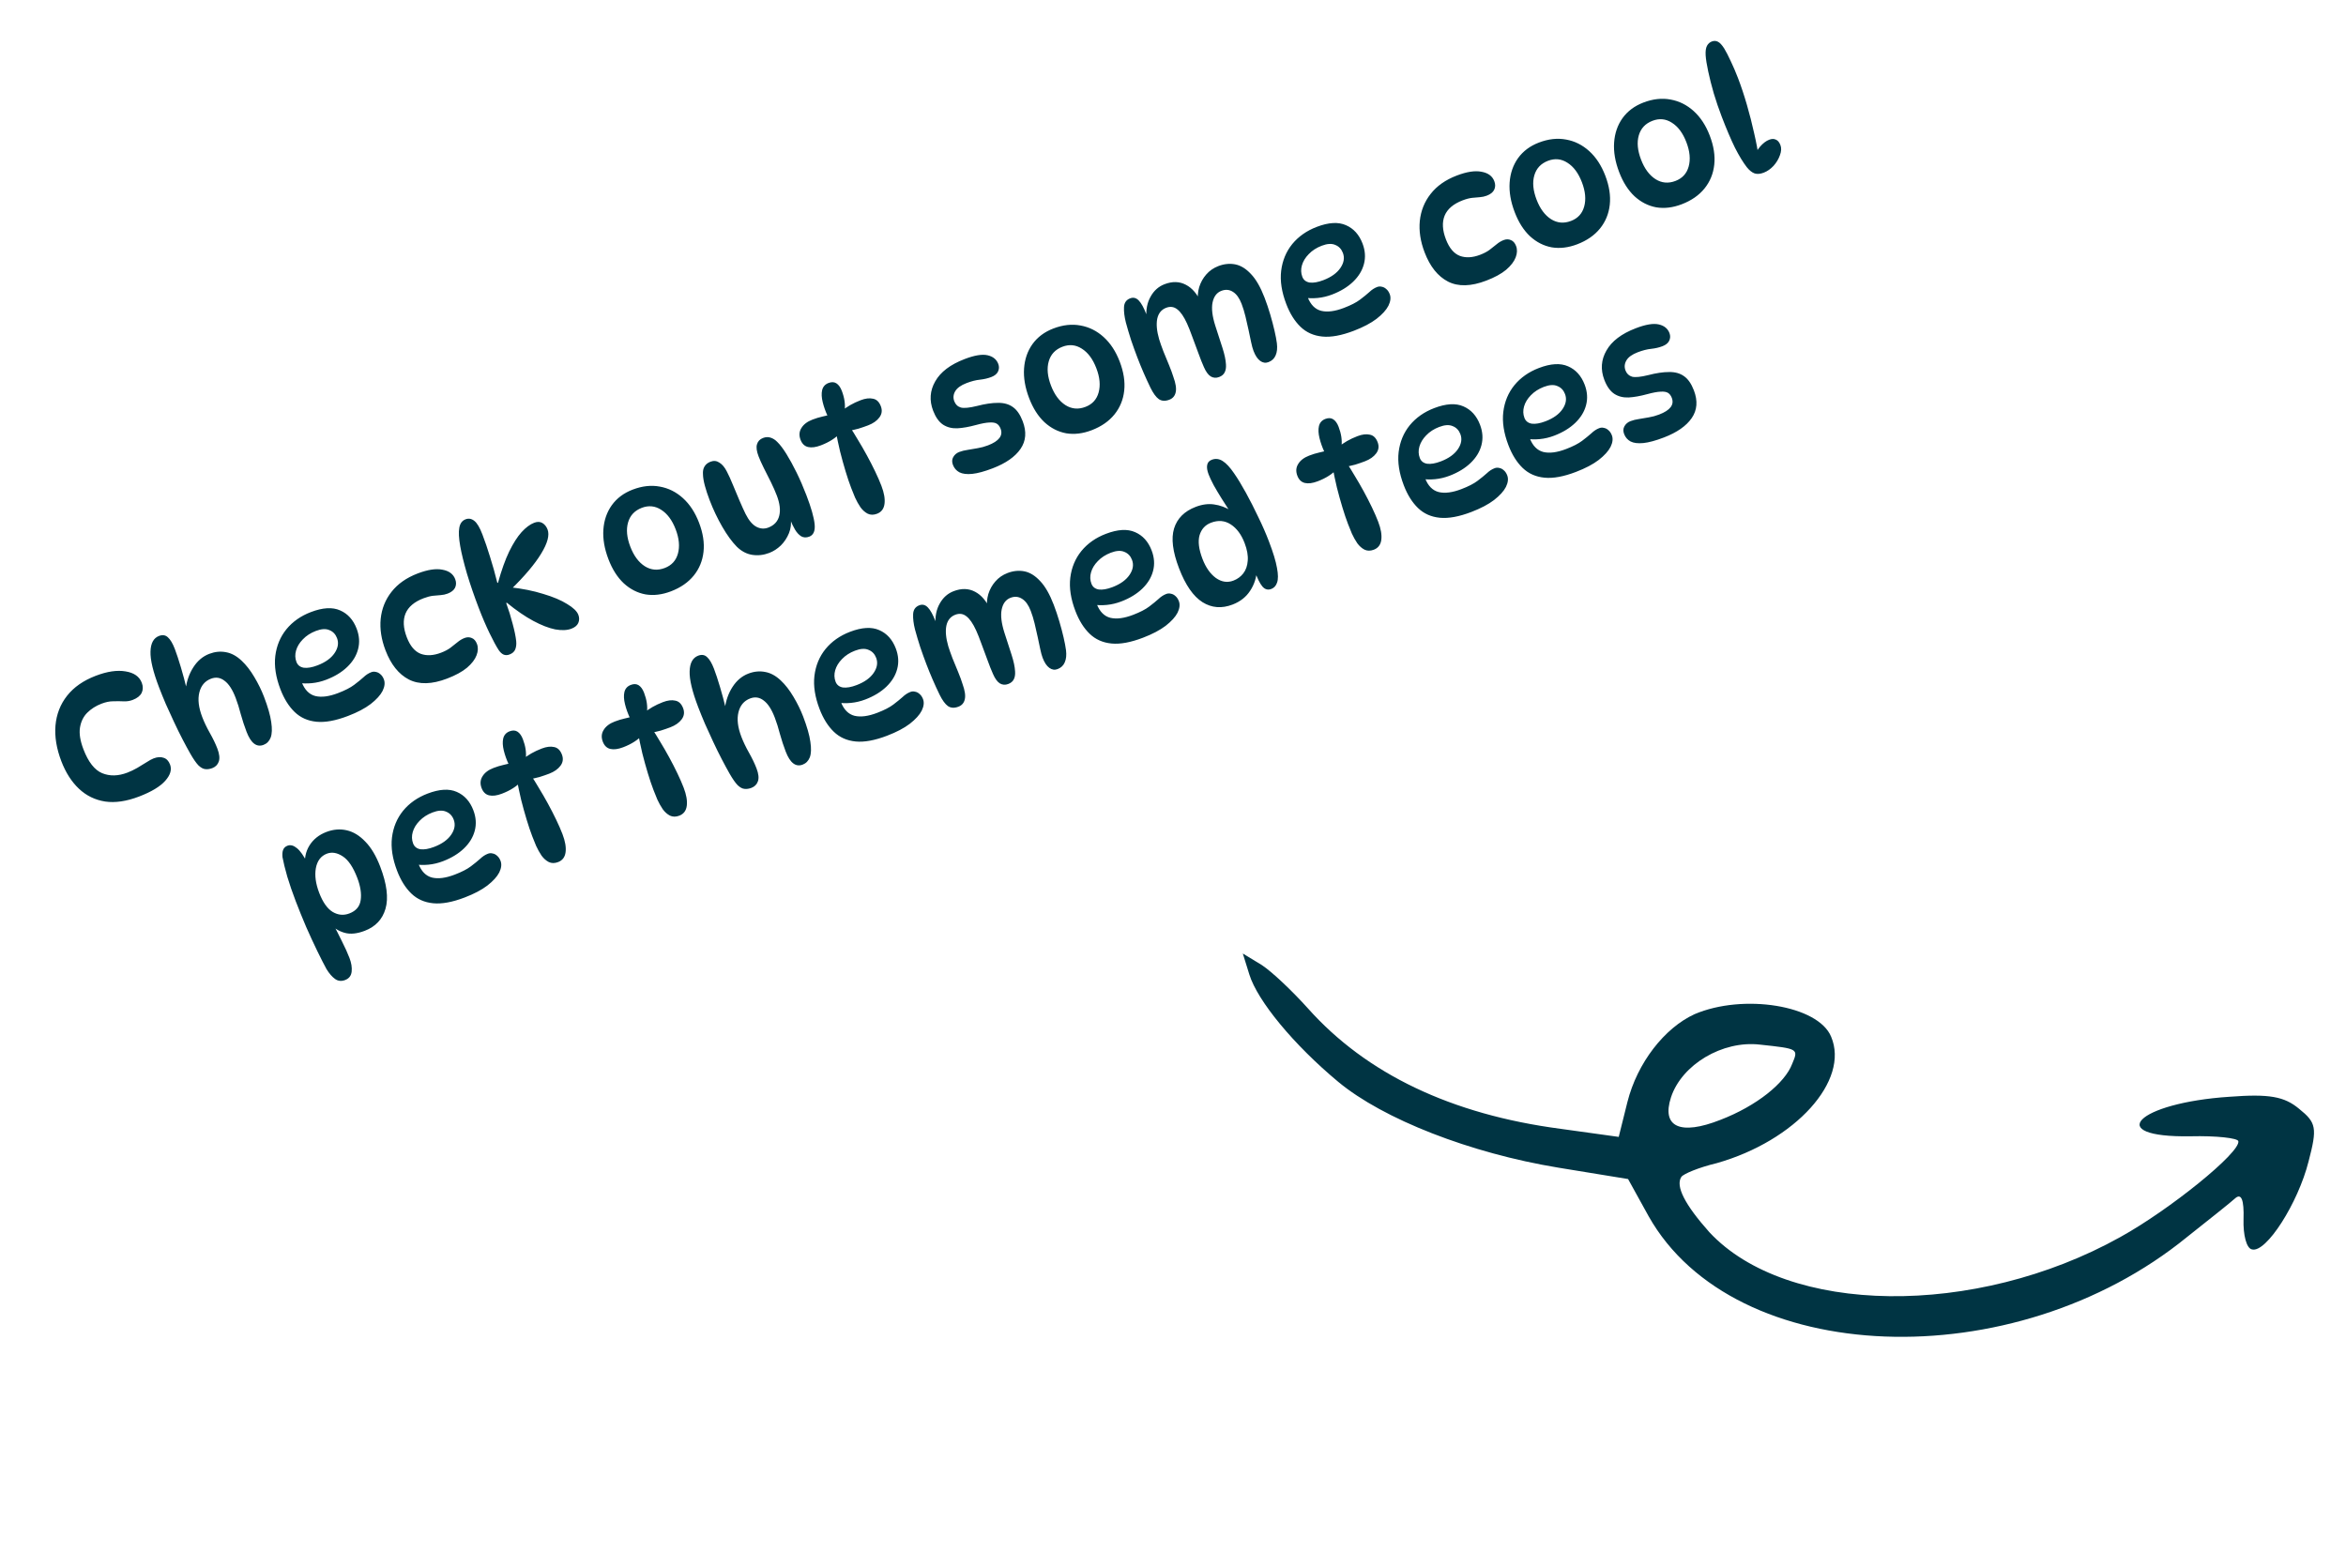
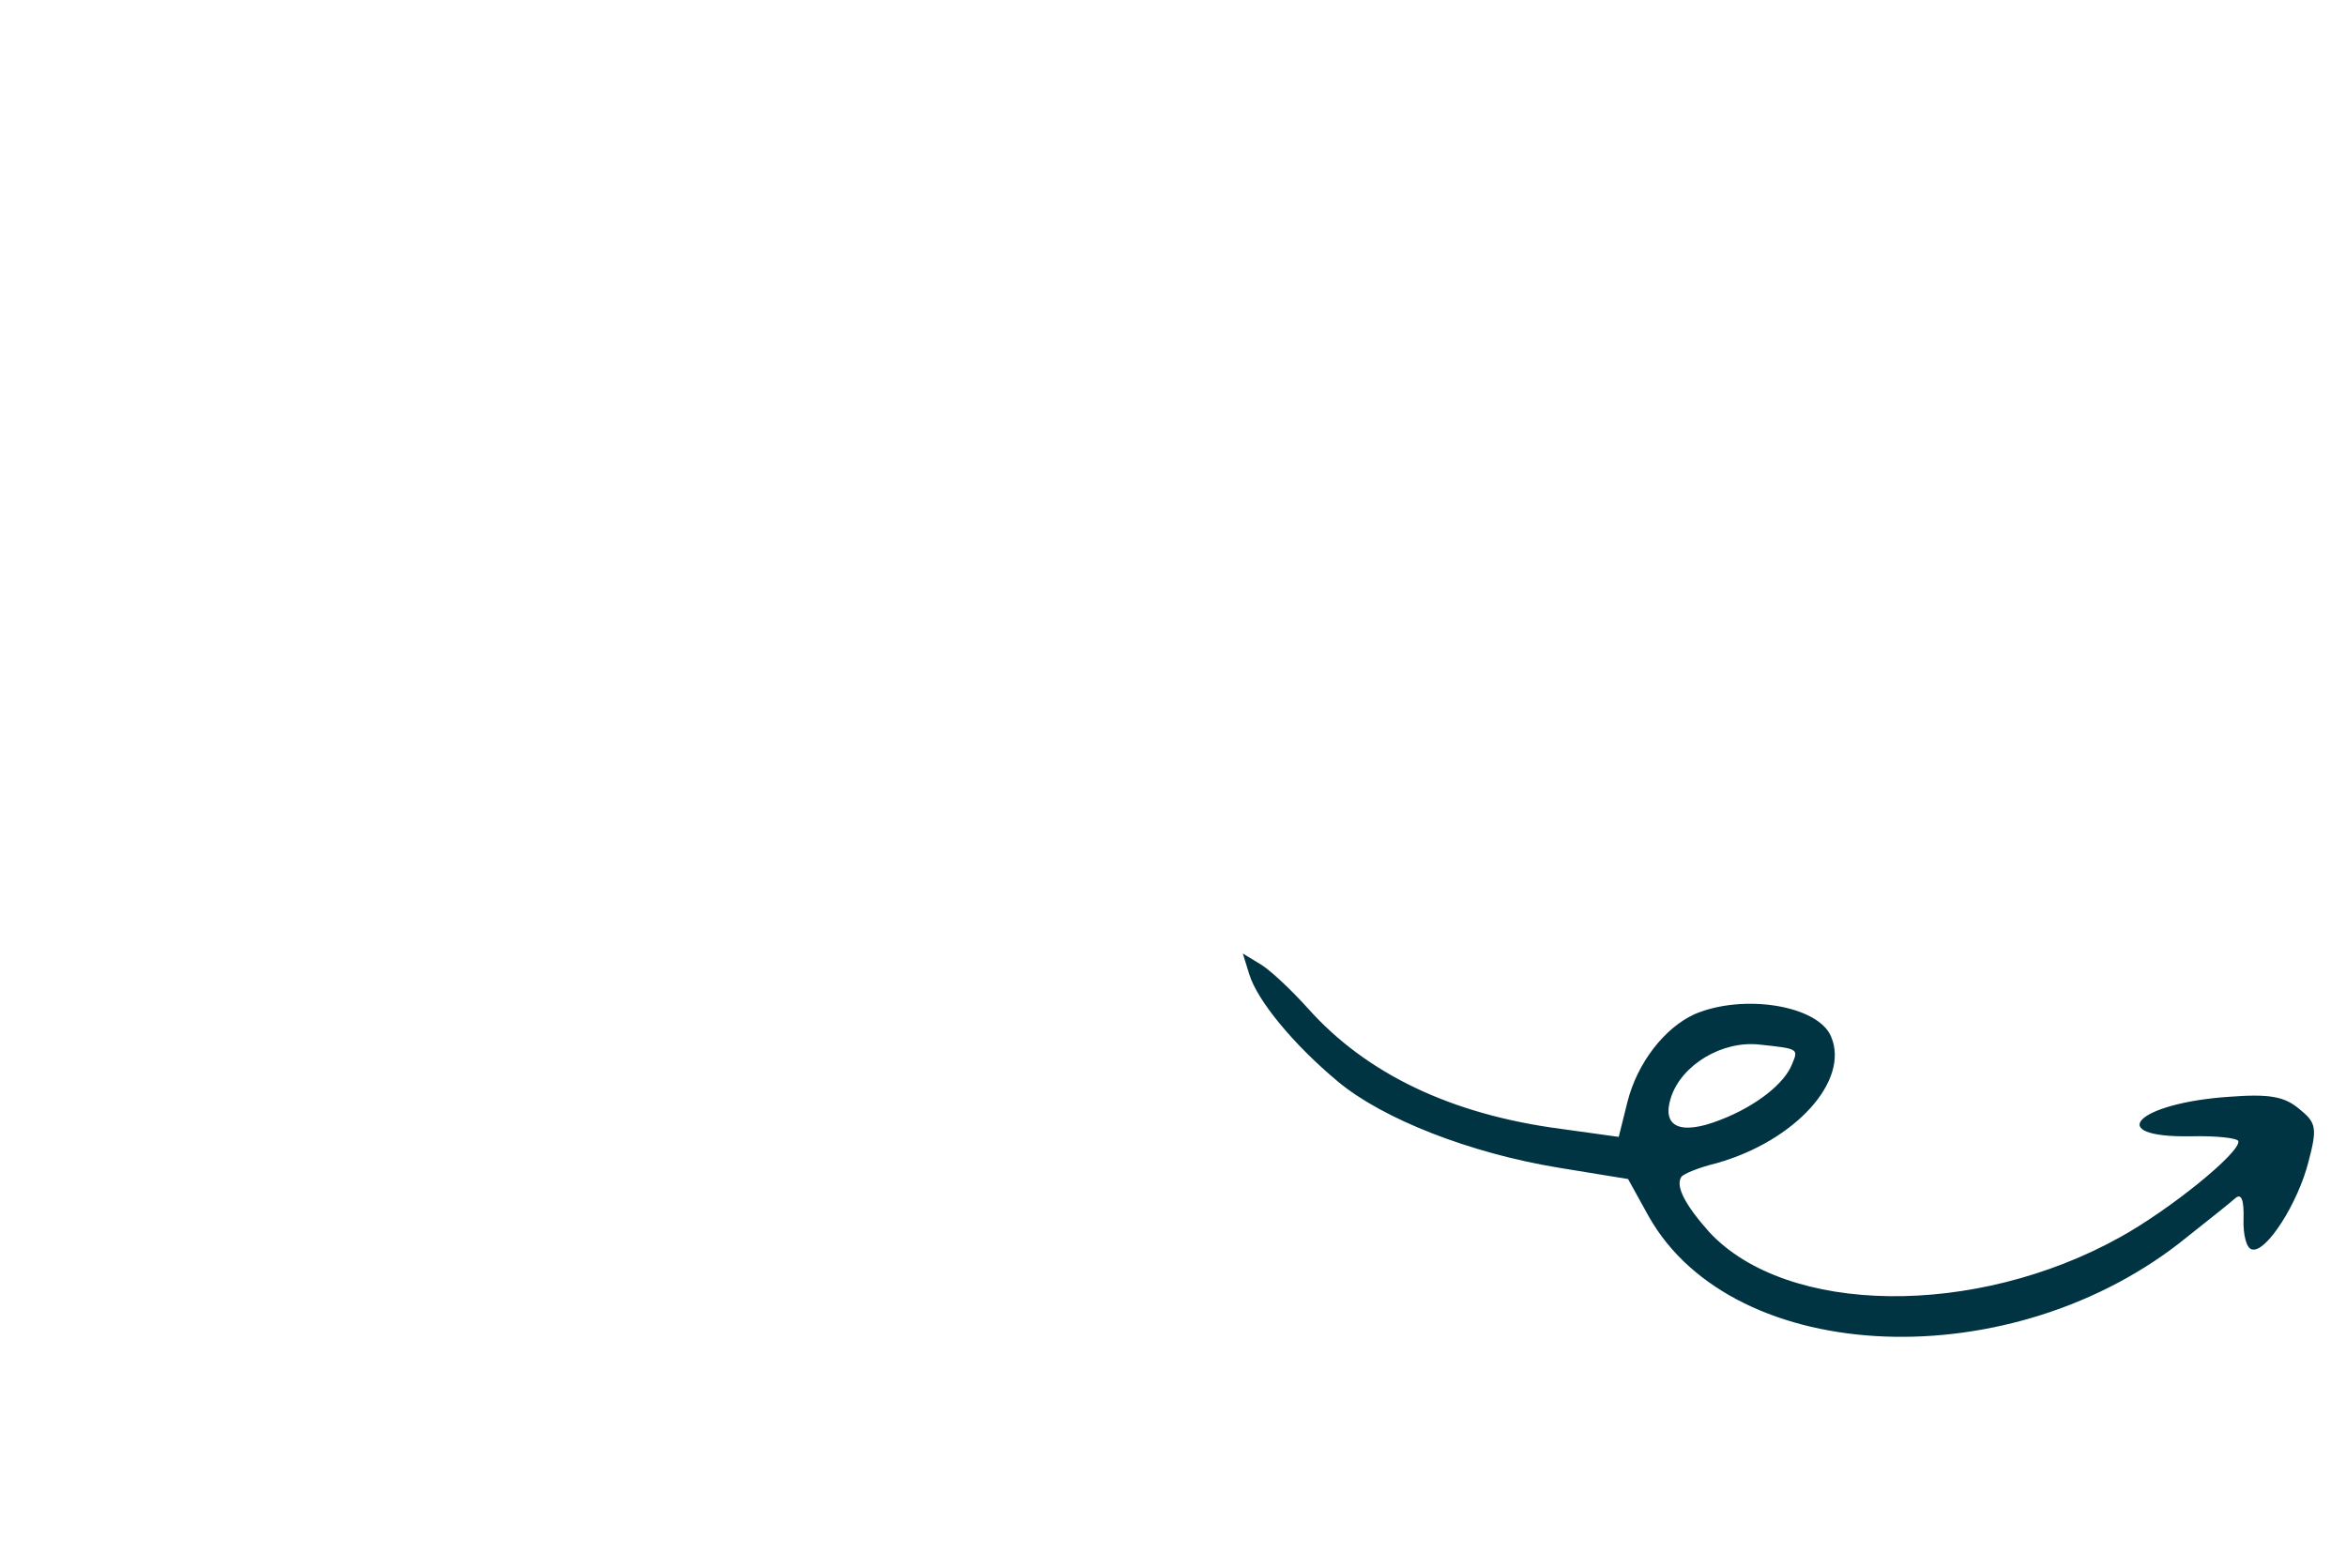
<svg xmlns="http://www.w3.org/2000/svg" width="211" height="141" viewBox="0 0 211 141" fill="none">
-   <path d="M12.508 71.644C11.382 72.075 10.366 72.225 9.458 72.093C8.547 71.95 7.761 71.566 7.098 70.94C6.436 70.315 5.908 69.489 5.515 68.463C5.081 67.327 4.905 66.258 4.989 65.255C5.08 64.238 5.429 63.344 6.036 62.575C6.644 61.805 7.501 61.209 8.606 60.785C9.642 60.389 10.54 60.256 11.298 60.389C12.053 60.511 12.537 60.85 12.751 61.408C12.877 61.737 12.873 62.041 12.741 62.32C12.604 62.59 12.336 62.801 11.938 62.953C11.679 63.053 11.404 63.095 11.113 63.081C10.822 63.067 10.513 63.065 10.186 63.076C9.865 63.073 9.51 63.146 9.122 63.295C8.624 63.486 8.197 63.758 7.841 64.111C7.495 64.461 7.278 64.909 7.191 65.457C7.11 65.99 7.214 66.635 7.504 67.393C7.943 68.538 8.503 69.255 9.184 69.542C9.875 69.826 10.634 69.809 11.461 69.492C11.75 69.382 12.044 69.24 12.344 69.069C12.64 68.887 12.918 68.718 13.177 68.561C13.433 68.394 13.646 68.279 13.815 68.214C14.154 68.084 14.455 68.066 14.72 68.159C14.98 68.242 15.171 68.443 15.293 68.762C15.469 69.22 15.325 69.709 14.861 70.229C14.398 70.749 13.614 71.221 12.508 71.644ZM14.299 57.2C14.618 57.078 14.885 57.119 15.1 57.322C15.325 57.522 15.532 57.87 15.723 58.368C15.887 58.797 16.068 59.344 16.266 60.011C16.465 60.677 16.638 61.325 16.787 61.953L16.698 61.987C16.79 61.244 17.023 60.584 17.396 60.007C17.769 59.43 18.244 59.031 18.822 58.809C19.33 58.615 19.831 58.566 20.325 58.662C20.814 58.749 21.283 59.003 21.731 59.426C22.139 59.806 22.522 60.299 22.88 60.905C23.233 61.5 23.521 62.087 23.742 62.665C24.097 63.591 24.314 64.353 24.395 64.951C24.485 65.544 24.468 66.007 24.344 66.34C24.217 66.663 24.004 66.882 23.705 66.996C23.077 67.237 22.567 66.844 22.174 65.818C21.983 65.32 21.812 64.797 21.659 64.25C21.517 63.7 21.362 63.205 21.194 62.767C20.908 62.02 20.575 61.508 20.194 61.231C19.82 60.94 19.414 60.878 18.976 61.046C18.428 61.256 18.078 61.67 17.927 62.288C17.775 62.905 17.863 63.643 18.191 64.499C18.363 64.948 18.591 65.425 18.877 65.933C19.159 66.43 19.384 66.898 19.552 67.336C19.738 67.824 19.779 68.214 19.674 68.506C19.575 68.784 19.381 68.978 19.092 69.089C18.873 69.172 18.661 69.202 18.458 69.177C18.268 69.159 18.065 69.048 17.85 68.844C17.642 68.627 17.4 68.28 17.126 67.803C16.917 67.437 16.684 67.007 16.426 66.512C16.168 66.016 15.91 65.493 15.653 64.94C15.396 64.388 15.149 63.848 14.913 63.322C14.683 62.782 14.483 62.287 14.311 61.839C13.769 60.425 13.511 59.347 13.536 58.606C13.556 57.856 13.811 57.387 14.299 57.2ZM31.298 64.397C30.192 64.82 29.248 64.994 28.465 64.917C27.681 64.84 27.027 64.548 26.501 64.041C25.976 63.534 25.549 62.852 25.221 61.995C24.805 60.91 24.652 59.912 24.76 59.002C24.875 58.079 25.208 57.278 25.759 56.598C26.319 55.915 27.053 55.4 27.959 55.053C29.025 54.645 29.903 54.594 30.591 54.902C31.276 55.199 31.771 55.746 32.077 56.543C32.321 57.181 32.363 57.798 32.204 58.396C32.05 58.98 31.728 59.509 31.235 59.983C30.743 60.458 30.113 60.842 29.346 61.135C28.918 61.299 28.484 61.403 28.043 61.446C27.603 61.489 27.187 61.477 26.796 61.41L26.903 60.615C26.964 60.865 27.041 61.11 27.133 61.349C27.399 62.046 27.811 62.465 28.368 62.606C28.921 62.737 29.6 62.648 30.407 62.339C31.035 62.099 31.517 61.852 31.853 61.597C32.19 61.343 32.469 61.116 32.69 60.917C32.907 60.708 33.14 60.556 33.389 60.461C33.528 60.407 33.668 60.4 33.808 60.437C33.954 60.461 34.089 60.53 34.212 60.642C34.345 60.751 34.45 60.906 34.526 61.105C34.641 61.404 34.602 61.75 34.41 62.143C34.214 62.526 33.856 62.92 33.337 63.325C32.825 63.715 32.145 64.073 31.298 64.397ZM28.56 59.843C29.267 59.572 29.778 59.205 30.092 58.742C30.406 58.279 30.479 57.829 30.311 57.391C30.177 57.042 29.949 56.804 29.626 56.676C29.309 56.535 28.902 56.559 28.404 56.75C27.936 56.93 27.547 57.181 27.237 57.506C26.933 57.816 26.73 58.151 26.628 58.51C26.525 58.869 26.537 59.213 26.663 59.541C26.774 59.83 26.994 60.003 27.324 60.059C27.66 60.102 28.072 60.03 28.56 59.843ZM40.219 61.032C38.844 61.559 37.696 61.587 36.773 61.118C35.861 60.645 35.161 59.771 34.673 58.496C34.295 57.51 34.151 56.566 34.239 55.663C34.334 54.748 34.658 53.938 35.211 53.235C35.77 52.519 36.553 51.968 37.559 51.582C38.466 51.235 39.21 51.121 39.793 51.241C40.382 51.346 40.764 51.629 40.939 52.087C41.046 52.366 41.042 52.624 40.928 52.862C40.819 53.086 40.596 53.263 40.257 53.393C40.068 53.465 39.862 53.51 39.64 53.526C39.428 53.539 39.196 53.56 38.944 53.587C38.692 53.615 38.407 53.691 38.088 53.813C37.261 54.129 36.722 54.587 36.472 55.185C36.231 55.78 36.269 56.491 36.586 57.318C36.887 58.105 37.306 58.601 37.842 58.807C38.374 59.003 38.983 58.969 39.671 58.706C40.009 58.577 40.29 58.429 40.512 58.264C40.741 58.085 40.951 57.919 41.144 57.765C41.342 57.598 41.556 57.47 41.785 57.383C42.014 57.295 42.232 57.297 42.439 57.389C42.642 57.471 42.794 57.647 42.897 57.916C43.016 58.225 43.004 58.566 42.861 58.941C42.719 59.315 42.434 59.687 42.004 60.057C41.571 60.417 40.976 60.742 40.219 61.032ZM45.827 58.867C45.638 58.94 45.462 58.944 45.301 58.88C45.135 58.806 44.986 58.67 44.852 58.469C44.631 58.131 44.357 57.625 44.031 56.951C43.704 56.276 43.378 55.516 43.054 54.669C42.654 53.623 42.303 52.604 42.003 51.611C41.712 50.614 41.509 49.784 41.392 49.121C41.266 48.404 41.238 47.855 41.309 47.473C41.376 47.082 41.564 46.827 41.873 46.709C42.152 46.602 42.416 46.65 42.664 46.852C42.909 47.043 43.15 47.448 43.386 48.066C43.623 48.683 43.852 49.355 44.073 50.081C44.304 50.804 44.524 51.588 44.733 52.433L44.793 52.41C45.105 51.285 45.438 50.352 45.794 49.611C46.16 48.865 46.531 48.283 46.907 47.865C47.294 47.443 47.672 47.161 48.04 47.02C48.329 46.909 48.578 46.917 48.786 47.043C48.994 47.169 49.147 47.361 49.247 47.62C49.441 48.128 49.25 48.852 48.674 49.793C48.107 50.729 47.188 51.818 45.916 53.059L45.839 52.815C46.972 52.94 47.98 53.142 48.864 53.421C49.753 53.685 50.469 53.988 51.011 54.329C51.559 54.656 51.894 54.979 52.016 55.298C52.115 55.557 52.112 55.803 52.008 56.038C51.909 56.258 51.706 56.427 51.397 56.546C51.008 56.694 50.52 56.716 49.931 56.61C49.348 56.491 48.691 56.234 47.957 55.841C47.224 55.448 46.434 54.905 45.587 54.213L45.527 54.236C45.757 54.868 45.952 55.495 46.111 56.12C46.276 56.73 46.382 57.244 46.427 57.661C46.456 57.946 46.427 58.198 46.339 58.414C46.256 58.617 46.086 58.768 45.827 58.867ZM60.352 53.185C59.555 53.49 58.791 53.583 58.06 53.463C57.335 53.329 56.682 52.997 56.102 52.465C55.531 51.93 55.072 51.209 54.725 50.302C54.363 49.356 54.21 48.466 54.268 47.633C54.326 46.8 54.578 46.07 55.023 45.443C55.478 44.811 56.104 44.343 56.901 44.038C57.757 43.71 58.574 43.62 59.35 43.768C60.123 43.906 60.815 44.252 61.427 44.806C62.038 45.36 62.52 46.095 62.871 47.011C63.23 47.948 63.364 48.821 63.275 49.632C63.186 50.443 62.893 51.155 62.397 51.768C61.9 52.38 61.219 52.853 60.352 53.185ZM59.789 51.087C60.406 50.851 60.801 50.42 60.973 49.794C61.15 49.155 61.083 48.427 60.77 47.61C60.453 46.784 60.017 46.197 59.462 45.85C58.916 45.499 58.335 45.442 57.717 45.678C57.08 45.923 56.67 46.359 56.489 46.989C56.307 47.618 56.374 48.346 56.691 49.172C57.004 49.989 57.44 50.576 57.999 50.933C58.555 51.28 59.151 51.331 59.789 51.087ZM72.79 48.267C72.522 48.37 72.278 48.36 72.06 48.238C71.848 48.102 71.662 47.9 71.501 47.63C71.337 47.35 71.192 47.046 71.066 46.717L71.118 46.629C71.182 47.095 71.129 47.538 70.959 47.958C70.788 48.377 70.546 48.744 70.232 49.058C69.915 49.362 69.567 49.587 69.188 49.732C68.68 49.927 68.171 49.984 67.661 49.906C67.151 49.827 66.686 49.582 66.267 49.172C65.835 48.732 65.402 48.138 64.968 47.391C64.529 46.633 64.148 45.831 63.824 44.985C63.648 44.526 63.506 44.096 63.397 43.692C63.288 43.288 63.231 42.944 63.225 42.661C63.205 42.372 63.252 42.137 63.366 41.956C63.476 41.766 63.655 41.623 63.904 41.527C64.193 41.416 64.461 41.445 64.708 41.613C64.962 41.768 65.184 42.036 65.377 42.419C65.543 42.733 65.724 43.132 65.921 43.616C66.124 44.087 66.324 44.564 66.521 45.048C66.724 45.519 66.903 45.913 67.059 46.23C67.347 46.805 67.672 47.189 68.031 47.382C68.387 47.566 68.744 47.589 69.103 47.452C69.631 47.25 69.958 46.896 70.084 46.391C70.211 45.885 70.137 45.274 69.862 44.557C69.725 44.198 69.55 43.803 69.339 43.37C69.123 42.926 68.909 42.5 68.695 42.091C68.491 41.678 68.336 41.332 68.229 41.053C68.049 40.585 68.001 40.221 68.085 39.961C68.164 39.69 68.343 39.502 68.622 39.395C68.861 39.303 69.085 39.292 69.294 39.36C69.513 39.425 69.716 39.553 69.903 39.744C70.157 39.989 70.433 40.352 70.731 40.832C71.029 41.312 71.334 41.869 71.645 42.503C71.957 43.138 72.252 43.819 72.53 44.546C72.958 45.661 73.203 46.527 73.268 47.142C73.328 47.747 73.169 48.122 72.79 48.267ZM74.739 37.309L74.44 37.424C74.242 36.997 74.094 36.58 73.995 36.172C73.892 35.755 73.875 35.396 73.942 35.096C74.016 34.782 74.208 34.566 74.517 34.447C74.796 34.341 75.034 34.352 75.232 34.482C75.43 34.612 75.591 34.836 75.713 35.155C75.953 35.782 76.039 36.366 75.972 36.906L75.692 36.979C76.157 36.584 76.728 36.256 77.406 35.997C77.834 35.833 78.205 35.788 78.519 35.862C78.839 35.922 79.074 36.146 79.222 36.535C79.364 36.903 79.321 37.239 79.094 37.543C78.868 37.847 78.531 38.084 78.083 38.256C77.814 38.359 77.521 38.46 77.204 38.558C76.894 38.643 76.583 38.71 76.272 38.761L76.405 38.35C76.64 38.694 76.891 39.095 77.157 39.553C77.43 39.997 77.7 40.464 77.968 40.956C78.237 41.447 78.484 41.929 78.711 42.402C78.938 42.874 79.125 43.305 79.274 43.694C79.518 44.331 79.611 44.872 79.553 45.317C79.495 45.762 79.272 46.059 78.883 46.208C78.575 46.326 78.294 46.325 78.043 46.204C77.801 46.08 77.585 45.888 77.394 45.63C77.21 45.358 77.047 45.066 76.905 44.755C76.773 44.44 76.657 44.153 76.558 43.894C76.39 43.456 76.221 42.955 76.051 42.392C75.878 41.819 75.713 41.225 75.558 40.611C75.412 39.993 75.285 39.391 75.174 38.804L75.57 38.944C75.162 39.398 74.584 39.767 73.837 40.053C73.378 40.229 72.992 40.28 72.678 40.206C72.365 40.132 72.139 39.916 72.002 39.557C71.853 39.169 71.878 38.816 72.077 38.5C72.272 38.174 72.603 37.922 73.071 37.742C73.38 37.624 73.677 37.533 73.961 37.47C74.251 37.393 74.511 37.34 74.739 37.309ZM86.757 32.296C87.643 31.956 88.33 31.842 88.818 31.952C89.305 32.062 89.628 32.321 89.784 32.73C89.876 32.969 89.867 33.2 89.759 33.425C89.657 33.635 89.456 33.798 89.157 33.912C88.849 34.03 88.508 34.109 88.135 34.15C87.772 34.186 87.371 34.288 86.933 34.456C86.425 34.65 86.084 34.895 85.912 35.189C85.739 35.484 85.712 35.786 85.83 36.094C85.94 36.383 86.138 36.571 86.422 36.656C86.712 36.728 87.191 36.681 87.859 36.517C88.597 36.325 89.229 36.232 89.756 36.236C90.289 36.226 90.737 36.351 91.099 36.612C91.458 36.863 91.752 37.287 91.981 37.885C92.343 38.831 92.279 39.661 91.787 40.375C91.295 41.089 90.461 41.671 89.286 42.121C88.539 42.407 87.923 42.574 87.439 42.623C86.955 42.671 86.571 42.624 86.288 42.481C86.015 42.334 85.821 42.111 85.707 41.813C85.608 41.554 85.616 41.322 85.732 41.118C85.854 40.9 86.034 40.745 86.273 40.653C86.503 40.566 86.758 40.502 87.04 40.463C87.318 40.413 87.613 40.363 87.925 40.312C88.237 40.261 88.547 40.177 88.856 40.059C89.852 39.677 90.231 39.178 89.995 38.56C89.915 38.351 89.8 38.2 89.651 38.109C89.502 38.018 89.282 37.982 88.993 38.001C88.7 38.011 88.294 38.086 87.777 38.227C87.157 38.396 86.601 38.495 86.109 38.523C85.613 38.542 85.183 38.432 84.818 38.195C84.449 37.948 84.153 37.531 83.927 36.943C83.573 36.017 83.635 35.136 84.115 34.301C84.591 33.456 85.472 32.788 86.757 32.296ZM98.188 38.695C97.391 39 96.627 39.093 95.896 38.973C95.171 38.839 94.518 38.507 93.938 37.975C93.367 37.44 92.908 36.719 92.561 35.812C92.199 34.866 92.046 33.977 92.104 33.143C92.162 32.31 92.414 31.58 92.859 30.953C93.314 30.322 93.94 29.853 94.737 29.548C95.593 29.22 96.41 29.13 97.186 29.278C97.959 29.416 98.651 29.762 99.263 30.316C99.874 30.87 100.356 31.605 100.707 32.522C101.065 33.458 101.2 34.332 101.111 35.142C101.022 35.953 100.729 36.665 100.232 37.278C99.736 37.891 99.055 38.363 98.188 38.695ZM97.625 36.597C98.242 36.361 98.637 35.93 98.809 35.305C98.986 34.665 98.919 33.937 98.606 33.12C98.29 32.294 97.853 31.707 97.298 31.36C96.752 31.009 96.171 30.952 95.553 31.189C94.916 31.433 94.506 31.869 94.325 32.499C94.143 33.128 94.21 33.856 94.527 34.683C94.84 35.499 95.276 36.086 95.835 36.443C96.391 36.79 96.987 36.842 97.625 36.597ZM107.756 27.132C107.699 26.686 107.732 26.25 107.856 25.826C107.989 25.398 108.198 25.021 108.484 24.694C108.777 24.354 109.142 24.1 109.58 23.932C110.098 23.734 110.604 23.683 111.098 23.779C111.592 23.876 112.062 24.164 112.509 24.644C112.965 25.12 113.374 25.831 113.737 26.778C113.924 27.266 114.093 27.767 114.244 28.28C114.395 28.793 114.522 29.275 114.626 29.727C114.731 30.178 114.803 30.561 114.844 30.877C114.897 31.313 114.859 31.676 114.73 31.966C114.611 32.251 114.397 32.453 114.088 32.571C113.829 32.67 113.581 32.634 113.344 32.462C113.107 32.29 112.906 31.99 112.742 31.562C112.666 31.363 112.593 31.099 112.525 30.771C112.453 30.433 112.376 30.069 112.295 29.677C112.209 29.276 112.117 28.871 112.018 28.464C111.919 28.056 111.803 27.678 111.67 27.329C111.471 26.812 111.214 26.453 110.898 26.254C110.578 26.046 110.229 26.014 109.85 26.159C109.432 26.319 109.167 26.672 109.056 27.217C108.951 27.748 109.032 28.437 109.299 29.282C109.542 30.035 109.759 30.706 109.95 31.295C110.137 31.874 110.242 32.371 110.264 32.785C110.283 33.075 110.243 33.313 110.143 33.499C110.053 33.682 109.889 33.82 109.65 33.911C109.381 34.014 109.129 33.997 108.893 33.858C108.667 33.716 108.462 33.435 108.278 33.014C108.121 32.663 107.954 32.242 107.777 31.75C107.6 31.258 107.42 30.773 107.237 30.295C107.06 29.803 106.9 29.401 106.758 29.09C106.474 28.468 106.181 28.044 105.877 27.817C105.583 27.587 105.252 27.543 104.883 27.684C104.455 27.848 104.188 28.179 104.081 28.676C103.985 29.17 104.042 29.782 104.253 30.512C104.344 30.809 104.471 31.171 104.635 31.6C104.806 32.014 104.976 32.429 105.146 32.843C105.316 33.258 105.445 33.608 105.532 33.895C105.751 34.496 105.82 34.961 105.74 35.289C105.67 35.612 105.48 35.834 105.171 35.952C104.803 36.093 104.488 36.076 104.227 35.902C103.976 35.724 103.725 35.381 103.473 34.872C103.254 34.419 103.046 33.967 102.851 33.517C102.652 33.056 102.464 32.597 102.289 32.138C102.11 31.67 101.925 31.158 101.735 30.603C101.555 30.044 101.397 29.51 101.26 29.003C101.129 28.482 101.073 28.024 101.093 27.628C101.112 27.232 101.297 26.967 101.645 26.834C101.934 26.723 102.194 26.789 102.424 27.032C102.65 27.266 102.876 27.676 103.101 28.264C103.177 28.463 103.233 28.653 103.268 28.834L103.109 28.552C103.06 27.828 103.186 27.203 103.487 26.677C103.784 26.14 104.202 25.769 104.739 25.563C105.447 25.292 106.087 25.31 106.661 25.615C107.231 25.911 107.689 26.45 108.034 27.231L107.756 27.132ZM121.766 29.751C120.66 30.174 119.716 30.348 118.932 30.271C118.149 30.194 117.495 29.902 116.969 29.395C116.444 28.888 116.017 28.206 115.689 27.349C115.273 26.264 115.119 25.266 115.228 24.356C115.343 23.433 115.675 22.631 116.226 21.952C116.787 21.269 117.521 20.754 118.427 20.407C119.493 19.999 120.37 19.948 121.059 20.256C121.744 20.553 122.239 21.1 122.544 21.897C122.789 22.535 122.831 23.152 122.672 23.75C122.518 24.334 122.196 24.863 121.703 25.337C121.211 25.811 120.581 26.195 119.814 26.489C119.386 26.653 118.951 26.757 118.511 26.8C118.071 26.843 117.655 26.831 117.264 26.764L117.37 25.969C117.432 26.219 117.509 26.464 117.6 26.703C117.867 27.4 118.279 27.82 118.836 27.96C119.388 28.091 120.068 28.002 120.875 27.693C121.503 27.453 121.985 27.206 122.321 26.951C122.658 26.697 122.936 26.47 123.157 26.271C123.374 26.062 123.607 25.91 123.856 25.815C123.996 25.762 124.136 25.754 124.276 25.791C124.422 25.815 124.557 25.884 124.68 25.996C124.813 26.105 124.918 26.259 124.994 26.459C125.108 26.758 125.069 27.104 124.877 27.497C124.682 27.88 124.324 28.274 123.805 28.679C123.292 29.069 122.612 29.427 121.766 29.751ZM119.028 25.197C119.735 24.926 120.246 24.559 120.56 24.096C120.874 23.633 120.947 23.183 120.779 22.744C120.645 22.396 120.417 22.158 120.094 22.03C119.777 21.889 119.37 21.913 118.872 22.104C118.403 22.284 118.014 22.535 117.705 22.86C117.401 23.17 117.198 23.505 117.095 23.864C116.993 24.223 117.005 24.567 117.131 24.895C117.241 25.184 117.462 25.357 117.792 25.413C118.128 25.456 118.54 25.384 119.028 25.197ZM133.678 25.24C132.303 25.767 131.155 25.796 130.233 25.326C129.32 24.853 128.62 23.979 128.132 22.704C127.754 21.718 127.61 20.774 127.698 19.872C127.793 18.956 128.117 18.147 128.67 17.444C129.229 16.727 130.012 16.176 131.018 15.791C131.925 15.443 132.669 15.33 133.252 15.449C133.841 15.555 134.223 15.837 134.398 16.295C134.505 16.574 134.501 16.832 134.387 17.07C134.278 17.295 134.055 17.472 133.716 17.601C133.527 17.674 133.321 17.718 133.099 17.735C132.887 17.748 132.655 17.768 132.403 17.796C132.151 17.824 131.866 17.899 131.547 18.021C130.72 18.338 130.181 18.795 129.931 19.394C129.69 19.988 129.728 20.699 130.045 21.526C130.346 22.313 130.765 22.809 131.301 23.015C131.833 23.211 132.442 23.178 133.13 22.915C133.468 22.785 133.749 22.637 133.971 22.472C134.2 22.294 134.41 22.127 134.603 21.974C134.801 21.806 135.015 21.679 135.244 21.591C135.473 21.503 135.691 21.505 135.898 21.598C136.101 21.68 136.253 21.855 136.356 22.124C136.475 22.433 136.463 22.775 136.321 23.149C136.178 23.523 135.893 23.895 135.463 24.265C135.03 24.625 134.435 24.951 133.678 25.24ZM141.861 21.97C141.064 22.275 140.3 22.367 139.568 22.248C138.843 22.114 138.191 21.782 137.61 21.25C137.04 20.715 136.581 19.994 136.234 19.087C135.871 18.141 135.719 17.251 135.777 16.418C135.835 15.585 136.086 14.855 136.531 14.227C136.986 13.596 137.612 13.128 138.409 12.823C139.266 12.495 140.082 12.405 140.859 12.553C141.631 12.691 142.323 13.037 142.935 13.591C143.547 14.145 144.028 14.88 144.379 15.796C144.738 16.733 144.873 17.607 144.783 18.417C144.694 19.228 144.401 19.94 143.905 20.553C143.409 21.165 142.727 21.638 141.861 21.97ZM141.297 19.872C141.915 19.636 142.309 19.205 142.481 18.579C142.659 17.94 142.591 17.212 142.279 16.395C141.962 15.569 141.526 14.982 140.97 14.635C140.425 14.284 139.843 14.227 139.226 14.463C138.588 14.708 138.179 15.144 137.997 15.774C137.815 16.403 137.883 17.131 138.2 17.958C138.512 18.774 138.948 19.361 139.508 19.718C140.063 20.065 140.66 20.116 141.297 19.872ZM151.258 18.371C150.461 18.676 149.697 18.769 148.965 18.649C148.24 18.515 147.588 18.183 147.007 17.651C146.437 17.116 145.978 16.395 145.631 15.489C145.268 14.542 145.116 13.653 145.174 12.819C145.232 11.986 145.483 11.256 145.928 10.629C146.383 9.998 147.009 9.53 147.806 9.224C148.663 8.896 149.479 8.806 150.256 8.954C151.028 9.093 151.72 9.439 152.332 9.992C152.944 10.546 153.425 11.281 153.776 12.198C154.135 13.134 154.27 14.008 154.18 14.819C154.091 15.63 153.798 16.341 153.302 16.954C152.806 17.567 152.124 18.039 151.258 18.371ZM150.694 16.274C151.312 16.037 151.706 15.606 151.878 14.981C152.056 14.341 151.988 13.614 151.676 12.797C151.359 11.97 150.923 11.383 150.367 11.036C149.822 10.685 149.24 10.628 148.623 10.865C147.985 11.109 147.576 11.546 147.394 12.175C147.212 12.804 147.28 13.532 147.597 14.359C147.909 15.176 148.345 15.762 148.905 16.119C149.46 16.466 150.057 16.518 150.694 16.274ZM158.632 15.53C158.323 15.648 158.052 15.672 157.819 15.601C157.583 15.52 157.345 15.332 157.106 15.035C156.766 14.594 156.411 14.01 156.041 13.284C155.678 12.543 155.282 11.615 154.855 10.5C154.592 9.812 154.353 9.116 154.14 8.409C153.933 7.689 153.765 7.028 153.637 6.426C153.506 5.814 153.429 5.329 153.406 4.972C153.386 4.592 153.426 4.308 153.526 4.121C153.626 3.934 153.77 3.805 153.959 3.732C154.159 3.656 154.345 3.665 154.518 3.758C154.687 3.842 154.871 4.04 155.071 4.352C155.256 4.658 155.456 5.044 155.669 5.511C155.891 5.974 156.108 6.479 156.318 7.027C156.604 7.774 156.87 8.574 157.117 9.428C157.364 10.281 157.58 11.129 157.766 11.972C157.962 12.811 158.108 13.595 158.204 14.323L157.705 14.274C157.842 13.856 158.041 13.495 158.301 13.189C158.571 12.88 158.845 12.672 159.124 12.566C159.353 12.478 159.552 12.476 159.721 12.559C159.897 12.63 160.034 12.794 160.133 13.053C160.232 13.312 160.217 13.615 160.087 13.961C159.967 14.304 159.775 14.623 159.511 14.919C159.244 15.204 158.95 15.408 158.632 15.53ZM25.853 76.068C26.122 75.965 26.407 76.039 26.708 76.289C27.006 76.529 27.319 76.975 27.648 77.625L27.443 78.029C27.355 77.263 27.485 76.603 27.832 76.047C28.179 75.492 28.686 75.086 29.354 74.83C29.971 74.594 30.58 74.543 31.18 74.679C31.78 74.815 32.339 75.155 32.856 75.699C33.379 76.23 33.826 76.978 34.196 77.945C34.794 79.509 34.953 80.773 34.672 81.737C34.396 82.688 33.775 83.349 32.809 83.719C32.111 83.986 31.506 84.046 30.994 83.9C30.481 83.754 30.062 83.497 29.739 83.129L29.884 82.971C30.193 83.538 30.484 84.106 30.759 84.675C31.04 85.23 31.265 85.726 31.433 86.165C31.604 86.613 31.669 87.022 31.628 87.392C31.587 87.761 31.392 88.013 31.044 88.147C30.705 88.276 30.401 88.244 30.133 88.05C29.864 87.856 29.608 87.56 29.365 87.162C29.137 86.747 28.862 86.207 28.539 85.542C28.216 84.878 27.882 84.155 27.537 83.373C27.202 82.588 26.889 81.817 26.599 81.059C26.302 80.282 26.048 79.546 25.838 78.849C25.635 78.139 25.491 77.555 25.407 77.096C25.381 76.82 25.4 76.601 25.464 76.44C25.534 76.265 25.663 76.141 25.853 76.068ZM29.399 76.783C28.861 76.989 28.531 77.424 28.408 78.088C28.291 78.738 28.392 79.476 28.708 80.303C29.032 81.15 29.434 81.721 29.913 82.018C30.402 82.31 30.905 82.357 31.423 82.159C32.021 81.93 32.36 81.532 32.439 80.965C32.525 80.383 32.423 79.714 32.133 78.957C31.763 77.991 31.328 77.347 30.828 77.024C30.323 76.692 29.847 76.612 29.399 76.783ZM41.792 80.724C40.686 81.147 39.742 81.32 38.959 81.243C38.175 81.166 37.521 80.875 36.995 80.368C36.47 79.861 36.043 79.179 35.715 78.322C35.299 77.236 35.146 76.239 35.254 75.329C35.369 74.406 35.702 73.604 36.253 72.925C36.813 72.242 37.547 71.727 38.453 71.38C39.519 70.972 40.397 70.921 41.085 71.228C41.77 71.526 42.266 72.073 42.571 72.87C42.815 73.507 42.857 74.125 42.698 74.723C42.545 75.307 42.222 75.836 41.73 76.31C41.237 76.784 40.607 77.168 39.84 77.462C39.412 77.626 38.978 77.73 38.537 77.773C38.097 77.816 37.681 77.803 37.29 77.736L37.397 76.942C37.458 77.192 37.535 77.437 37.627 77.676C37.894 78.373 38.305 78.792 38.862 78.933C39.415 79.064 40.094 78.975 40.901 78.666C41.529 78.426 42.011 78.178 42.347 77.924C42.684 77.669 42.963 77.443 43.184 77.244C43.401 77.035 43.634 76.883 43.883 76.788C44.022 76.734 44.162 76.727 44.302 76.764C44.448 76.788 44.583 76.856 44.706 76.969C44.839 77.078 44.944 77.232 45.02 77.431C45.135 77.73 45.096 78.076 44.904 78.47C44.708 78.853 44.35 79.247 43.831 79.651C43.319 80.042 42.639 80.4 41.792 80.724ZM39.054 76.17C39.761 75.899 40.272 75.532 40.586 75.069C40.9 74.606 40.973 74.156 40.805 73.717C40.672 73.369 40.443 73.131 40.12 73.003C39.803 72.862 39.396 72.886 38.898 73.077C38.43 73.256 38.041 73.508 37.731 73.832C37.427 74.143 37.224 74.478 37.122 74.837C37.019 75.196 37.031 75.54 37.157 75.868C37.268 76.157 37.488 76.33 37.818 76.386C38.154 76.429 38.566 76.357 39.054 76.17ZM46.054 68.64L45.756 68.755C45.558 68.328 45.41 67.91 45.311 67.503C45.208 67.085 45.19 66.727 45.258 66.427C45.332 66.113 45.524 65.897 45.832 65.778C46.111 65.671 46.35 65.683 46.548 65.813C46.746 65.942 46.906 66.167 47.028 66.485C47.269 67.113 47.355 67.697 47.288 68.236L47.007 68.309C47.473 67.914 48.044 67.587 48.721 67.328C49.15 67.163 49.521 67.118 49.835 67.192C50.155 67.253 50.389 67.477 50.538 67.865C50.679 68.234 50.637 68.57 50.41 68.874C50.184 69.177 49.846 69.415 49.398 69.587C49.129 69.69 48.837 69.79 48.52 69.889C48.21 69.973 47.899 70.041 47.587 70.092L47.721 69.681C47.956 70.025 48.206 70.426 48.473 70.884C48.746 71.327 49.016 71.795 49.284 72.286C49.552 72.778 49.8 73.26 50.026 73.732C50.253 74.205 50.441 74.636 50.59 75.024C50.834 75.662 50.927 76.203 50.869 76.648C50.811 77.093 50.587 77.39 50.199 77.538C49.89 77.657 49.61 77.656 49.358 77.535C49.116 77.41 48.9 77.219 48.71 76.961C48.526 76.689 48.363 76.397 48.221 76.086C48.089 75.771 47.973 75.484 47.874 75.225C47.706 74.787 47.537 74.286 47.367 73.723C47.193 73.15 47.029 72.556 46.873 71.942C46.728 71.323 46.6 70.721 46.49 70.135L46.886 70.275C46.477 70.728 45.899 71.098 45.152 71.384C44.694 71.56 44.308 71.611 43.994 71.537C43.68 71.463 43.455 71.246 43.317 70.888C43.169 70.499 43.194 70.147 43.392 69.831C43.587 69.505 43.919 69.252 44.387 69.073C44.696 68.955 44.992 68.864 45.277 68.801C45.567 68.724 45.826 68.67 46.054 68.64ZM56.954 64.466L56.656 64.58C56.458 64.153 56.309 63.736 56.211 63.329C56.108 62.911 56.09 62.552 56.158 62.252C56.232 61.938 56.423 61.722 56.732 61.604C57.011 61.497 57.25 61.509 57.448 61.638C57.646 61.768 57.806 61.992 57.928 62.311C58.169 62.939 58.255 63.522 58.188 64.062L57.907 64.135C58.373 63.74 58.944 63.413 59.621 63.153C60.05 62.989 60.421 62.944 60.735 63.018C61.055 63.078 61.289 63.303 61.438 63.691C61.579 64.06 61.536 64.396 61.31 64.7C61.084 65.003 60.746 65.241 60.298 65.413C60.029 65.516 59.737 65.616 59.42 65.715C59.11 65.799 58.799 65.867 58.487 65.918L58.621 65.507C58.855 65.851 59.106 66.252 59.373 66.709C59.645 67.153 59.916 67.621 60.184 68.112C60.452 68.603 60.7 69.085 60.926 69.558C61.153 70.031 61.341 70.462 61.49 70.85C61.734 71.488 61.827 72.029 61.769 72.474C61.711 72.918 61.487 73.215 61.099 73.364C60.79 73.482 60.51 73.481 60.258 73.361C60.016 73.236 59.8 73.045 59.61 72.787C59.426 72.514 59.263 72.223 59.121 71.912C58.989 71.597 58.873 71.31 58.774 71.051C58.606 70.612 58.437 70.112 58.267 69.549C58.093 68.975 57.929 68.382 57.773 67.767C57.628 67.149 57.5 66.547 57.39 65.961L57.786 66.1C57.377 66.554 56.799 66.924 56.052 67.21C55.594 67.385 55.208 67.436 54.894 67.362C54.58 67.288 54.355 67.072 54.217 66.713C54.068 66.325 54.093 65.973 54.292 65.657C54.487 65.331 54.819 65.078 55.287 64.899C55.596 64.781 55.892 64.69 56.176 64.627C56.467 64.55 56.726 64.496 56.954 64.466ZM62.79 58.976C63.108 58.854 63.375 58.894 63.59 59.098C63.815 59.297 64.023 59.646 64.214 60.144C64.378 60.572 64.559 61.12 64.757 61.786C64.955 62.453 65.129 63.1 65.278 63.728L65.188 63.763C65.281 63.019 65.513 62.359 65.886 61.782C66.259 61.205 66.734 60.806 67.312 60.585C67.82 60.39 68.321 60.341 68.815 60.438C69.305 60.524 69.774 60.779 70.221 61.201C70.629 61.582 71.013 62.075 71.37 62.68C71.724 63.276 72.011 63.862 72.233 64.44C72.587 65.367 72.805 66.128 72.885 66.726C72.975 67.32 72.959 67.783 72.835 68.116C72.707 68.439 72.494 68.657 72.195 68.772C71.568 69.012 71.057 68.62 70.665 67.594C70.474 67.095 70.302 66.573 70.15 66.026C70.007 65.475 69.852 64.98 69.684 64.542C69.398 63.795 69.065 63.283 68.685 63.006C68.311 62.715 67.905 62.654 67.466 62.822C66.918 63.031 66.569 63.445 66.417 64.063C66.265 64.681 66.353 65.418 66.681 66.275C66.853 66.723 67.082 67.201 67.368 67.708C67.649 68.206 67.874 68.674 68.042 69.112C68.229 69.6 68.27 69.99 68.165 70.281C68.065 70.559 67.871 70.753 67.582 70.864C67.363 70.948 67.152 70.978 66.948 70.953C66.758 70.934 66.556 70.823 66.341 70.62C66.132 70.403 65.891 70.056 65.616 69.578C65.408 69.213 65.174 68.782 64.916 68.287C64.658 67.792 64.401 67.268 64.143 66.716C63.886 66.163 63.639 65.624 63.404 65.097C63.174 64.557 62.973 64.063 62.801 63.614C62.26 62.2 62.001 61.122 62.026 60.382C62.047 59.631 62.302 59.163 62.79 58.976ZM79.788 66.172C78.683 66.596 77.738 66.769 76.955 66.692C76.172 66.615 75.517 66.323 74.992 65.816C74.466 65.309 74.04 64.627 73.712 63.771C73.296 62.685 73.142 61.687 73.251 60.778C73.365 59.854 73.698 59.053 74.249 58.374C74.81 57.691 75.543 57.175 76.45 56.828C77.516 56.42 78.393 56.37 79.082 56.677C79.767 56.974 80.262 57.522 80.567 58.319C80.811 58.956 80.854 59.574 80.694 60.172C80.541 60.756 80.218 61.285 79.726 61.759C79.234 62.233 78.604 62.617 77.837 62.911C77.409 63.075 76.974 63.178 76.534 63.221C76.093 63.264 75.678 63.252 75.286 63.185L75.393 62.39C75.455 62.641 75.531 62.886 75.623 63.125C75.89 63.822 76.302 64.241 76.858 64.382C77.411 64.513 78.091 64.424 78.898 64.115C79.525 63.874 80.007 63.627 80.344 63.373C80.68 63.118 80.959 62.891 81.18 62.693C81.397 62.484 81.63 62.332 81.879 62.236C82.019 62.183 82.158 62.175 82.298 62.213C82.445 62.237 82.579 62.305 82.703 62.418C82.836 62.527 82.94 62.681 83.017 62.88C83.131 63.179 83.092 63.525 82.9 63.919C82.704 64.302 82.347 64.696 81.828 65.1C81.315 65.491 80.635 65.848 79.788 66.172ZM77.051 61.618C77.758 61.347 78.269 60.981 78.582 60.518C78.896 60.055 78.969 59.604 78.802 59.166C78.668 58.817 78.44 58.579 78.117 58.452C77.8 58.31 77.392 58.335 76.894 58.526C76.426 58.705 76.037 58.957 75.727 59.281C75.424 59.592 75.221 59.926 75.118 60.285C75.016 60.644 75.028 60.988 75.153 61.317C75.264 61.606 75.484 61.778 75.814 61.835C76.15 61.877 76.563 61.805 77.051 61.618ZM88.79 54.741C88.733 54.295 88.766 53.859 88.889 53.435C89.022 53.007 89.232 52.63 89.518 52.303C89.81 51.963 90.176 51.709 90.614 51.541C91.132 51.343 91.638 51.292 92.132 51.388C92.625 51.485 93.096 51.773 93.542 52.253C93.999 52.729 94.408 53.441 94.771 54.387C94.957 54.875 95.126 55.376 95.277 55.889C95.428 56.402 95.556 56.885 95.66 57.336C95.764 57.787 95.837 58.17 95.878 58.486C95.931 58.922 95.893 59.285 95.764 59.575C95.644 59.86 95.431 60.062 95.122 60.18C94.863 60.279 94.615 60.243 94.378 60.071C94.14 59.899 93.94 59.599 93.776 59.171C93.7 58.972 93.627 58.708 93.559 58.38C93.486 58.042 93.41 57.678 93.328 57.286C93.243 56.885 93.151 56.48 93.052 56.073C92.953 55.665 92.837 55.287 92.703 54.939C92.505 54.421 92.248 54.062 91.932 53.864C91.612 53.655 91.263 53.623 90.884 53.768C90.466 53.928 90.201 54.281 90.09 54.826C89.985 55.357 90.066 56.046 90.333 56.892C90.575 57.644 90.792 58.315 90.984 58.904C91.171 59.483 91.276 59.98 91.297 60.394C91.317 60.684 91.277 60.922 91.177 61.109C91.087 61.291 90.922 61.429 90.683 61.52C90.415 61.623 90.162 61.606 89.927 61.468C89.701 61.325 89.496 61.044 89.312 60.623C89.155 60.273 88.988 59.851 88.811 59.359C88.634 58.867 88.454 58.382 88.271 57.904C88.094 57.412 87.934 57.011 87.792 56.7C87.508 56.077 87.214 55.653 86.911 55.427C86.617 55.196 86.286 55.152 85.917 55.293C85.489 55.457 85.221 55.788 85.115 56.285C85.019 56.779 85.076 57.391 85.287 58.121C85.378 58.418 85.505 58.78 85.669 59.209C85.839 59.623 86.01 60.038 86.18 60.452C86.35 60.867 86.478 61.218 86.565 61.504C86.784 62.105 86.854 62.57 86.773 62.898C86.703 63.222 86.514 63.443 86.205 63.561C85.837 63.702 85.522 63.685 85.261 63.511C85.01 63.333 84.758 62.99 84.507 62.481C84.287 62.028 84.08 61.576 83.885 61.126C83.685 60.665 83.498 60.206 83.323 59.748C83.143 59.279 82.959 58.767 82.769 58.212C82.589 57.653 82.43 57.12 82.293 56.612C82.162 56.091 82.107 55.633 82.126 55.237C82.146 54.841 82.33 54.576 82.679 54.443C82.968 54.332 83.227 54.398 83.457 54.642C83.684 54.875 83.909 55.285 84.135 55.873C84.211 56.072 84.266 56.262 84.302 56.443L84.142 56.161C84.094 55.437 84.22 54.812 84.52 54.286C84.818 53.749 85.235 53.378 85.773 53.172C86.48 52.901 87.121 52.919 87.695 53.224C88.265 53.52 88.723 54.059 89.068 54.84L88.79 54.741ZM102.799 57.36C101.694 57.783 100.749 57.957 99.966 57.88C99.183 57.803 98.528 57.511 98.003 57.004C97.477 56.497 97.051 55.815 96.723 54.959C96.307 53.873 96.153 52.875 96.262 51.965C96.376 51.042 96.709 50.241 97.26 49.561C97.821 48.878 98.554 48.363 99.461 48.016C100.527 47.608 101.404 47.557 102.093 47.865C102.778 48.162 103.273 48.709 103.578 49.506C103.822 50.144 103.865 50.761 103.705 51.359C103.552 51.943 103.229 52.472 102.737 52.947C102.244 53.421 101.615 53.804 100.848 54.098C100.419 54.262 99.985 54.366 99.545 54.409C99.104 54.452 98.689 54.44 98.297 54.373L98.404 53.578C98.466 53.828 98.542 54.073 98.634 54.312C98.901 55.01 99.313 55.429 99.869 55.569C100.422 55.7 101.102 55.611 101.909 55.303C102.536 55.062 103.018 54.815 103.355 54.56C103.691 54.306 103.97 54.079 104.191 53.88C104.408 53.671 104.641 53.519 104.89 53.424C105.029 53.371 105.169 53.363 105.309 53.401C105.456 53.424 105.59 53.493 105.713 53.605C105.847 53.715 105.951 53.869 106.027 54.068C106.142 54.367 106.103 54.713 105.911 55.106C105.715 55.489 105.358 55.883 104.839 56.288C104.326 56.678 103.646 57.036 102.799 57.36ZM100.062 52.806C100.769 52.535 101.279 52.168 101.593 51.705C101.907 51.242 101.98 50.792 101.812 50.354C101.679 50.005 101.451 49.767 101.128 49.639C100.811 49.498 100.403 49.523 99.905 49.713C99.437 49.893 99.048 50.144 98.738 50.469C98.434 50.779 98.231 51.114 98.129 51.473C98.027 51.832 98.038 52.176 98.164 52.505C98.275 52.793 98.495 52.966 98.825 53.022C99.161 53.065 99.573 52.993 100.062 52.806ZM110.856 54.377C109.88 54.751 108.978 54.68 108.152 54.162C107.322 53.635 106.619 52.619 106.043 51.115C105.47 49.621 105.322 48.427 105.596 47.534C105.877 46.627 106.526 45.979 107.542 45.59C108.119 45.368 108.668 45.295 109.188 45.37C109.718 45.441 110.236 45.631 110.743 45.94L110.646 46.045C110.4 45.671 110.144 45.272 109.879 44.849C109.614 44.425 109.373 44.02 109.157 43.634C108.947 43.235 108.796 42.916 108.705 42.677C108.575 42.338 108.531 42.058 108.572 41.837C108.609 41.606 108.747 41.444 108.986 41.353C109.325 41.223 109.654 41.263 109.974 41.471C110.29 41.67 110.63 42.037 110.994 42.571C111.326 43.049 111.681 43.633 112.059 44.322C112.433 45.001 112.801 45.723 113.162 46.487C113.53 47.237 113.851 47.971 114.125 48.688C114.507 49.684 114.749 50.482 114.853 51.082C114.964 51.668 114.966 52.107 114.861 52.398C114.765 52.686 114.593 52.878 114.344 52.973C114.035 53.091 113.767 53.017 113.539 52.75C113.311 52.483 113.074 51.998 112.827 51.293L113.051 51.207C113.018 51.927 112.814 52.571 112.437 53.138C112.07 53.701 111.543 54.114 110.856 54.377ZM110.938 52.221C111.297 52.084 111.591 51.869 111.821 51.575C112.058 51.267 112.191 50.885 112.222 50.428C112.262 49.967 112.168 49.438 111.939 48.84C111.645 48.073 111.232 47.517 110.701 47.172C110.165 46.818 109.569 46.766 108.911 47.018C108.393 47.217 108.052 47.593 107.887 48.147C107.732 48.697 107.821 49.406 108.153 50.273C108.447 51.04 108.848 51.611 109.358 51.987C109.873 52.349 110.4 52.428 110.938 52.221ZM119.421 40.543L119.122 40.658C118.924 40.231 118.776 39.814 118.677 39.406C118.574 38.989 118.557 38.63 118.625 38.33C118.699 38.016 118.89 37.8 119.199 37.681C119.478 37.575 119.716 37.586 119.914 37.716C120.113 37.846 120.273 38.07 120.395 38.389C120.635 39.016 120.722 39.6 120.654 40.14L120.374 40.213C120.839 39.817 121.411 39.49 122.088 39.231C122.516 39.067 122.887 39.022 123.201 39.096C123.521 39.156 123.756 39.38 123.904 39.769C124.046 40.137 124.003 40.473 123.777 40.777C123.55 41.081 123.213 41.318 122.765 41.49C122.496 41.593 122.203 41.694 121.887 41.792C121.576 41.877 121.265 41.944 120.954 41.995L121.087 41.584C121.322 41.928 121.573 42.329 121.839 42.787C122.112 43.231 122.382 43.698 122.651 44.189C122.919 44.681 123.166 45.163 123.393 45.636C123.62 46.108 123.807 46.539 123.956 46.928C124.2 47.565 124.293 48.106 124.235 48.551C124.177 48.996 123.954 49.293 123.565 49.442C123.257 49.56 122.976 49.559 122.725 49.438C122.483 49.314 122.267 49.122 122.076 48.864C121.892 48.592 121.729 48.3 121.587 47.989C121.455 47.674 121.339 47.387 121.24 47.128C121.072 46.69 120.904 46.189 120.734 45.626C120.56 45.053 120.395 44.459 120.24 43.845C120.094 43.227 119.967 42.624 119.856 42.038L120.253 42.178C119.844 42.632 119.266 43.001 118.519 43.288C118.061 43.463 117.674 43.514 117.361 43.44C117.047 43.366 116.821 43.15 116.684 42.791C116.535 42.402 116.56 42.05 116.759 41.734C116.954 41.408 117.285 41.156 117.754 40.976C118.062 40.858 118.359 40.767 118.643 40.704C118.933 40.627 119.193 40.574 119.421 40.543ZM132.333 46.05C131.227 46.473 130.283 46.646 129.499 46.569C128.716 46.493 128.062 46.201 127.536 45.694C127.011 45.187 126.584 44.505 126.256 43.648C125.84 42.562 125.687 41.565 125.795 40.655C125.91 39.732 126.242 38.93 126.793 38.251C127.354 37.568 128.088 37.053 128.994 36.706C130.06 36.298 130.937 36.247 131.626 36.554C132.311 36.852 132.806 37.399 133.111 38.196C133.356 38.833 133.398 39.451 133.239 40.049C133.085 40.633 132.763 41.162 132.27 41.636C131.778 42.11 131.148 42.494 130.381 42.788C129.953 42.952 129.518 43.056 129.078 43.099C128.638 43.142 128.222 43.13 127.831 43.062L127.937 42.267C127.999 42.518 128.076 42.763 128.167 43.002C128.434 43.699 128.846 44.118 129.403 44.259C129.955 44.39 130.635 44.301 131.442 43.992C132.07 43.752 132.552 43.505 132.888 43.25C133.225 42.995 133.503 42.769 133.724 42.57C133.941 42.361 134.174 42.209 134.423 42.114C134.563 42.06 134.703 42.053 134.843 42.09C134.989 42.114 135.124 42.182 135.247 42.295C135.38 42.404 135.485 42.558 135.561 42.758C135.675 43.056 135.636 43.403 135.444 43.796C135.249 44.179 134.891 44.573 134.372 44.977C133.859 45.368 133.179 45.725 132.333 46.05ZM129.595 41.496C130.302 41.225 130.813 40.858 131.127 40.395C131.441 39.932 131.514 39.482 131.346 39.043C131.212 38.695 130.984 38.457 130.661 38.329C130.344 38.188 129.937 38.212 129.439 38.403C128.97 38.582 128.581 38.834 128.272 39.158C127.968 39.469 127.765 39.804 127.662 40.163C127.56 40.522 127.572 40.866 127.698 41.194C127.808 41.483 128.029 41.656 128.359 41.712C128.695 41.755 129.107 41.683 129.595 41.496ZM141.744 42.445C140.639 42.869 139.694 43.042 138.911 42.965C138.127 42.888 137.473 42.596 136.948 42.089C136.422 41.582 135.996 40.901 135.668 40.044C135.252 38.958 135.098 37.96 135.207 37.051C135.321 36.127 135.654 35.326 136.205 34.647C136.766 33.964 137.499 33.449 138.406 33.101C139.472 32.693 140.349 32.643 141.038 32.95C141.723 33.248 142.218 33.795 142.523 34.592C142.767 35.229 142.81 35.847 142.65 36.445C142.497 37.029 142.174 37.558 141.682 38.032C141.189 38.506 140.56 38.89 139.793 39.184C139.364 39.348 138.93 39.451 138.49 39.494C138.049 39.537 137.633 39.525 137.242 39.458L137.349 38.663C137.411 38.914 137.487 39.158 137.579 39.398C137.846 40.095 138.258 40.514 138.814 40.655C139.367 40.786 140.047 40.697 140.854 40.388C141.481 40.148 141.963 39.9 142.3 39.646C142.636 39.391 142.915 39.164 143.136 38.966C143.353 38.757 143.586 38.605 143.835 38.509C143.974 38.456 144.114 38.448 144.254 38.486C144.4 38.51 144.535 38.578 144.658 38.691C144.791 38.8 144.896 38.954 144.972 39.153C145.087 39.452 145.048 39.798 144.856 40.191C144.66 40.575 144.303 40.969 143.784 41.373C143.271 41.764 142.591 42.121 141.744 42.445ZM139.007 37.891C139.714 37.62 140.224 37.254 140.538 36.791C140.852 36.328 140.925 35.877 140.757 35.439C140.624 35.09 140.396 34.852 140.073 34.725C139.756 34.583 139.348 34.608 138.85 34.799C138.382 34.978 137.993 35.23 137.683 35.554C137.379 35.865 137.176 36.199 137.074 36.558C136.972 36.917 136.983 37.261 137.109 37.59C137.22 37.879 137.44 38.051 137.77 38.108C138.106 38.151 138.518 38.078 139.007 37.891ZM147.125 29.523C148.011 29.183 148.698 29.068 149.186 29.179C149.674 29.289 149.996 29.548 150.152 29.956C150.244 30.196 150.235 30.427 150.127 30.651C150.025 30.862 149.824 31.024 149.525 31.139C149.217 31.257 148.876 31.336 148.503 31.376C148.14 31.413 147.739 31.515 147.301 31.682C146.793 31.877 146.452 32.122 146.28 32.416C146.107 32.711 146.08 33.012 146.198 33.321C146.308 33.61 146.506 33.797 146.79 33.883C147.08 33.954 147.559 33.908 148.227 33.743C148.965 33.552 149.597 33.459 150.124 33.462C150.657 33.453 151.105 33.578 151.467 33.839C151.826 34.09 152.12 34.514 152.349 35.112C152.711 36.058 152.647 36.888 152.155 37.602C151.663 38.316 150.829 38.898 149.654 39.348C148.907 39.634 148.291 39.801 147.807 39.849C147.323 39.898 146.939 39.851 146.656 39.708C146.383 39.561 146.189 39.338 146.075 39.039C145.976 38.781 145.984 38.549 146.1 38.344C146.222 38.126 146.403 37.972 146.642 37.88C146.871 37.792 147.126 37.729 147.408 37.689C147.686 37.64 147.981 37.59 148.293 37.539C148.605 37.488 148.915 37.404 149.224 37.285C150.22 36.904 150.6 36.404 150.363 35.787C150.283 35.578 150.168 35.427 150.019 35.336C149.87 35.245 149.651 35.209 149.361 35.228C149.068 35.238 148.662 35.313 148.145 35.454C147.525 35.623 146.969 35.722 146.477 35.75C145.981 35.769 145.551 35.659 145.186 35.422C144.817 35.175 144.521 34.757 144.295 34.17C143.941 33.243 144.003 32.363 144.483 31.528C144.959 30.683 145.84 30.015 147.125 29.523Z" fill="#003443" />
  <path d="M207.63 104.475C208.428 101.439 208.333 100.981 206.78 99.729C205.448 98.621 204.106 98.376 200.529 98.647C192.183 99.198 189.109 102.327 197.019 102.202C199.349 102.144 201.26 102.366 201.317 102.641C201.528 103.648 195.15 108.808 190.693 111.271C177.635 118.545 160.709 118.311 153.741 110.829C151.553 108.371 150.676 106.69 151.219 105.859C151.4 105.582 152.808 105 154.402 104.619C161.487 102.61 166.376 97.189 164.689 93.239C163.526 90.423 156.799 89.345 152.41 91.219C149.705 92.455 147.255 95.597 146.368 99.129L145.589 102.257L140.369 101.532C130.538 100.243 122.888 96.585 117.641 90.703C116.269 89.174 114.418 87.41 113.477 86.794L111.779 85.763L112.365 87.648C113.102 90.028 116.367 93.982 120.362 97.305C124.411 100.665 132.221 103.716 140.144 105.022L146.43 106.048L148.277 109.391C155.961 123.034 181.115 123.984 196.714 111.254C198.682 109.694 200.651 108.135 201.051 107.764C201.579 107.319 201.841 107.886 201.784 109.667C201.741 111.062 202.046 112.289 202.542 112.376C203.812 112.732 206.69 108.21 207.63 104.475ZM154.734 100.725C151.113 102.152 149.417 101.36 150.292 98.691C151.258 95.763 154.909 93.565 158.29 93.957C161.762 94.33 161.762 94.33 161.187 95.693C160.541 97.406 158.008 99.466 154.734 100.725Z" fill="#003443" />
</svg>